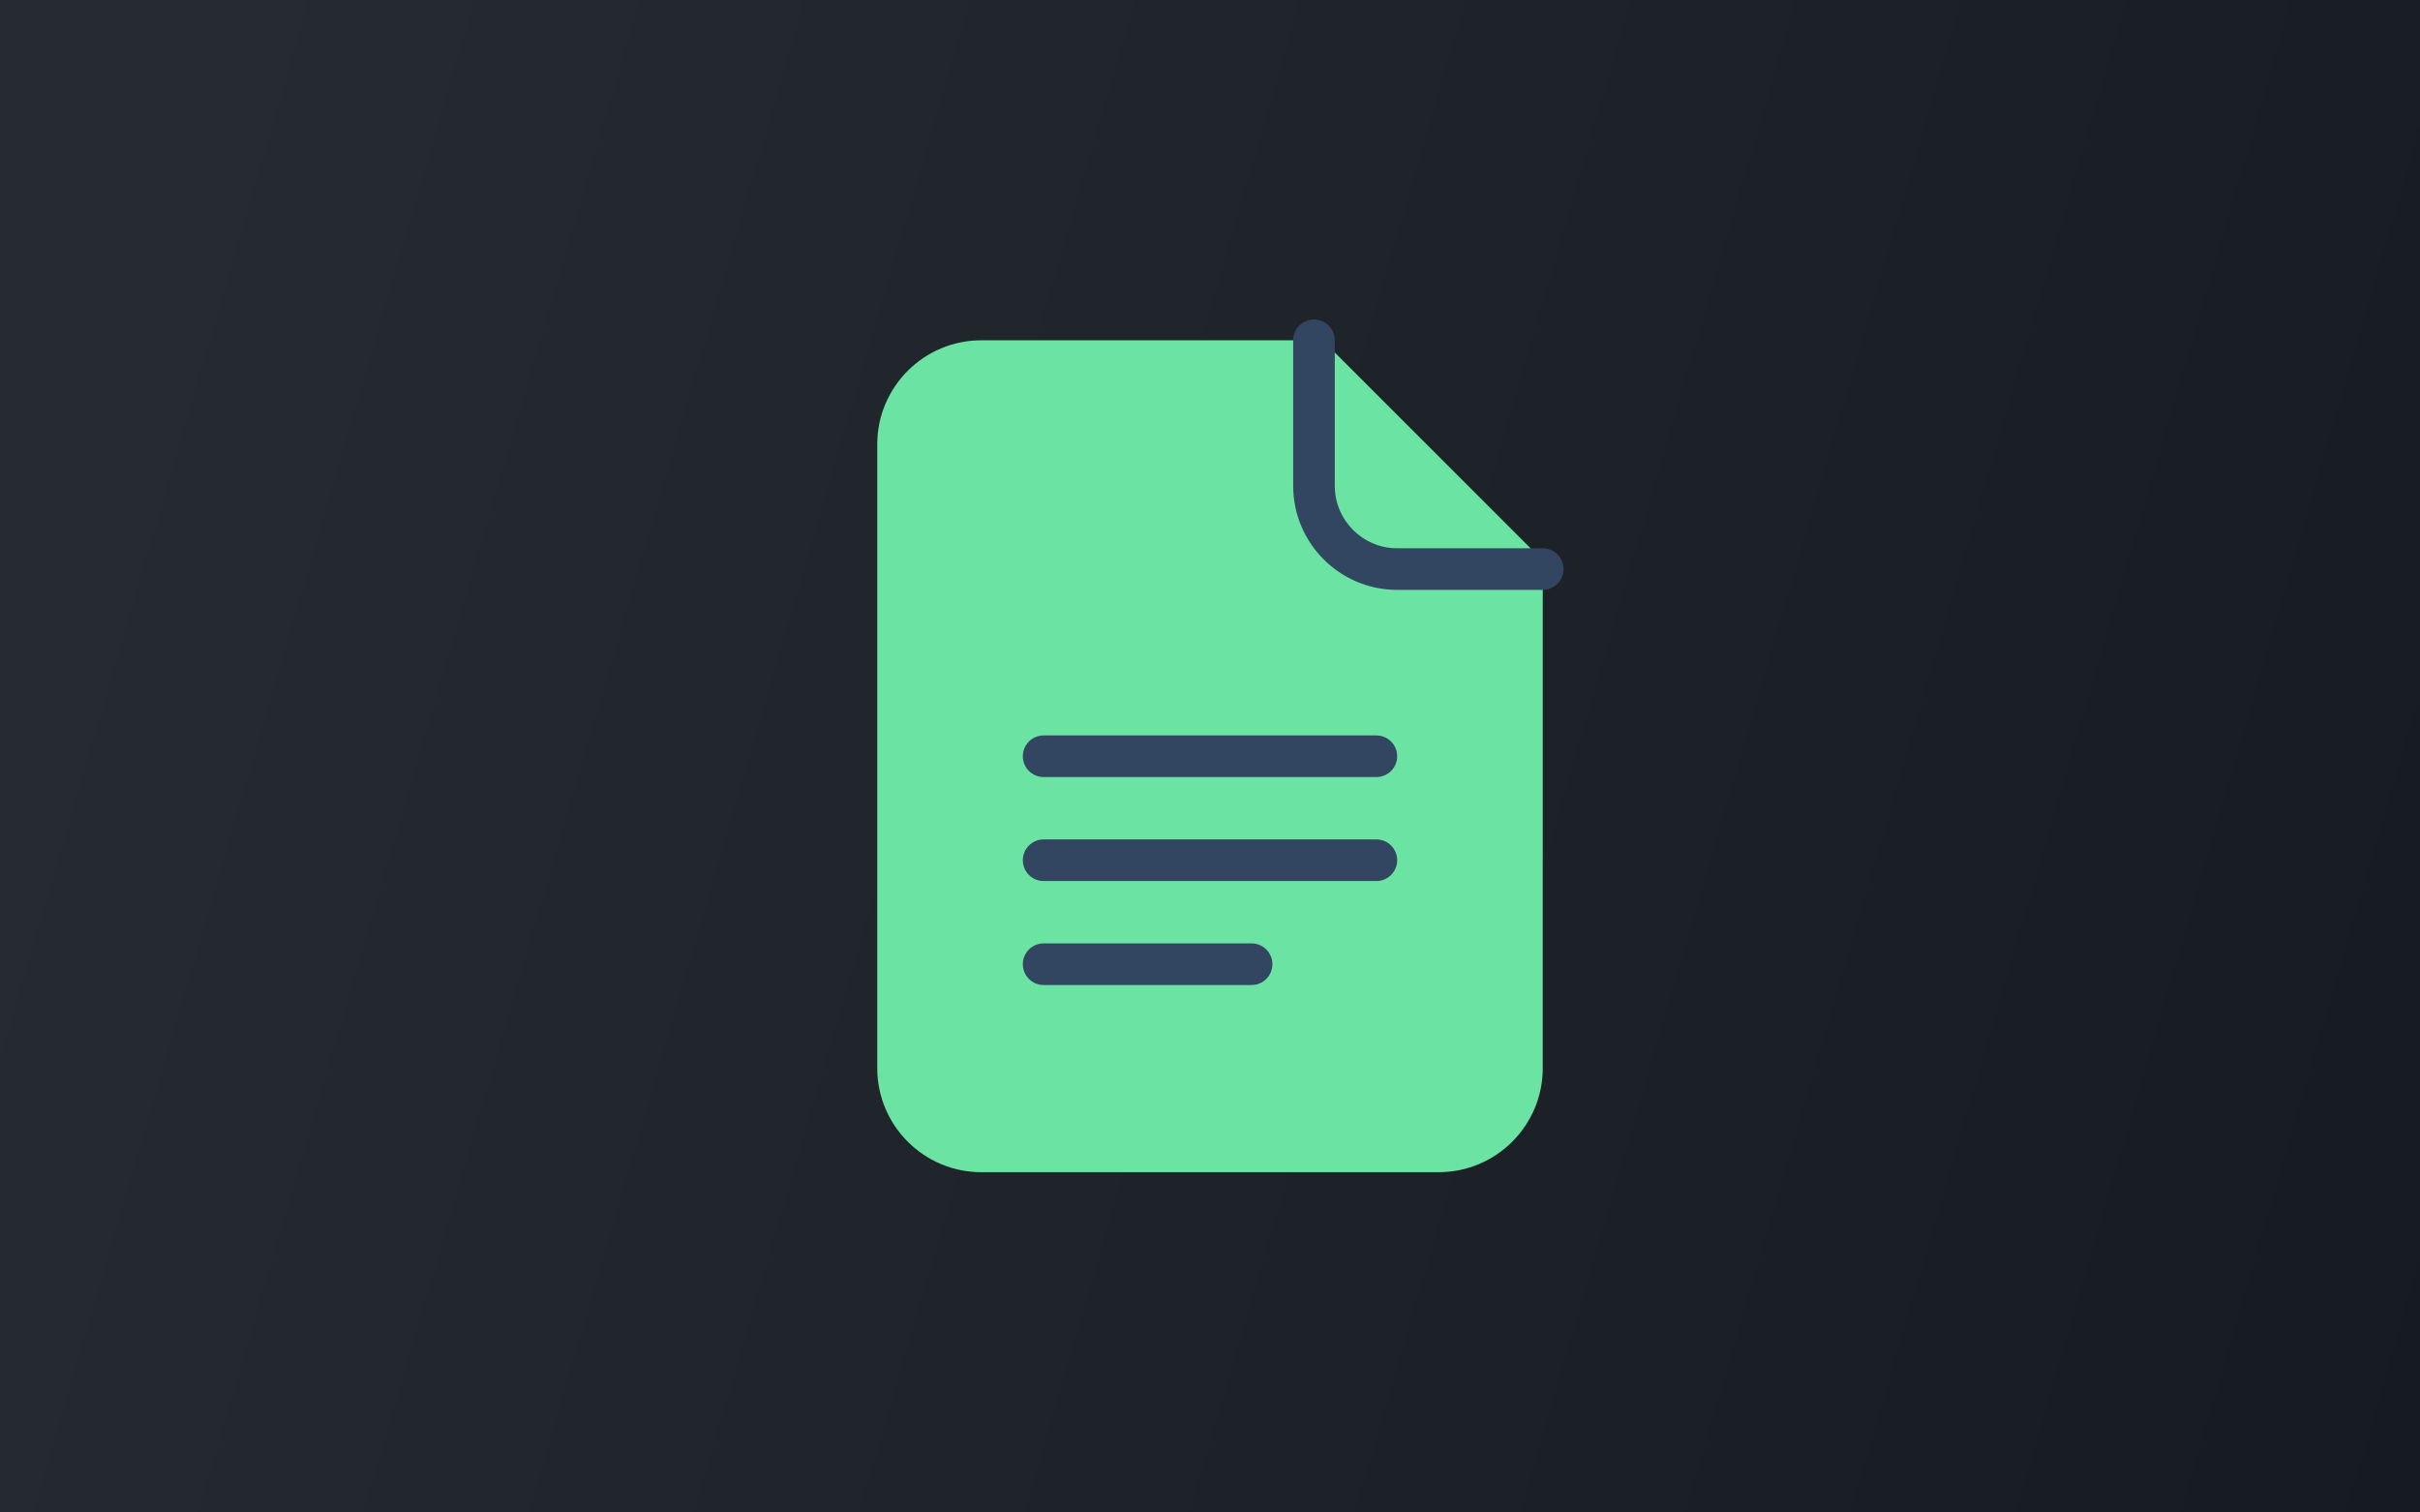
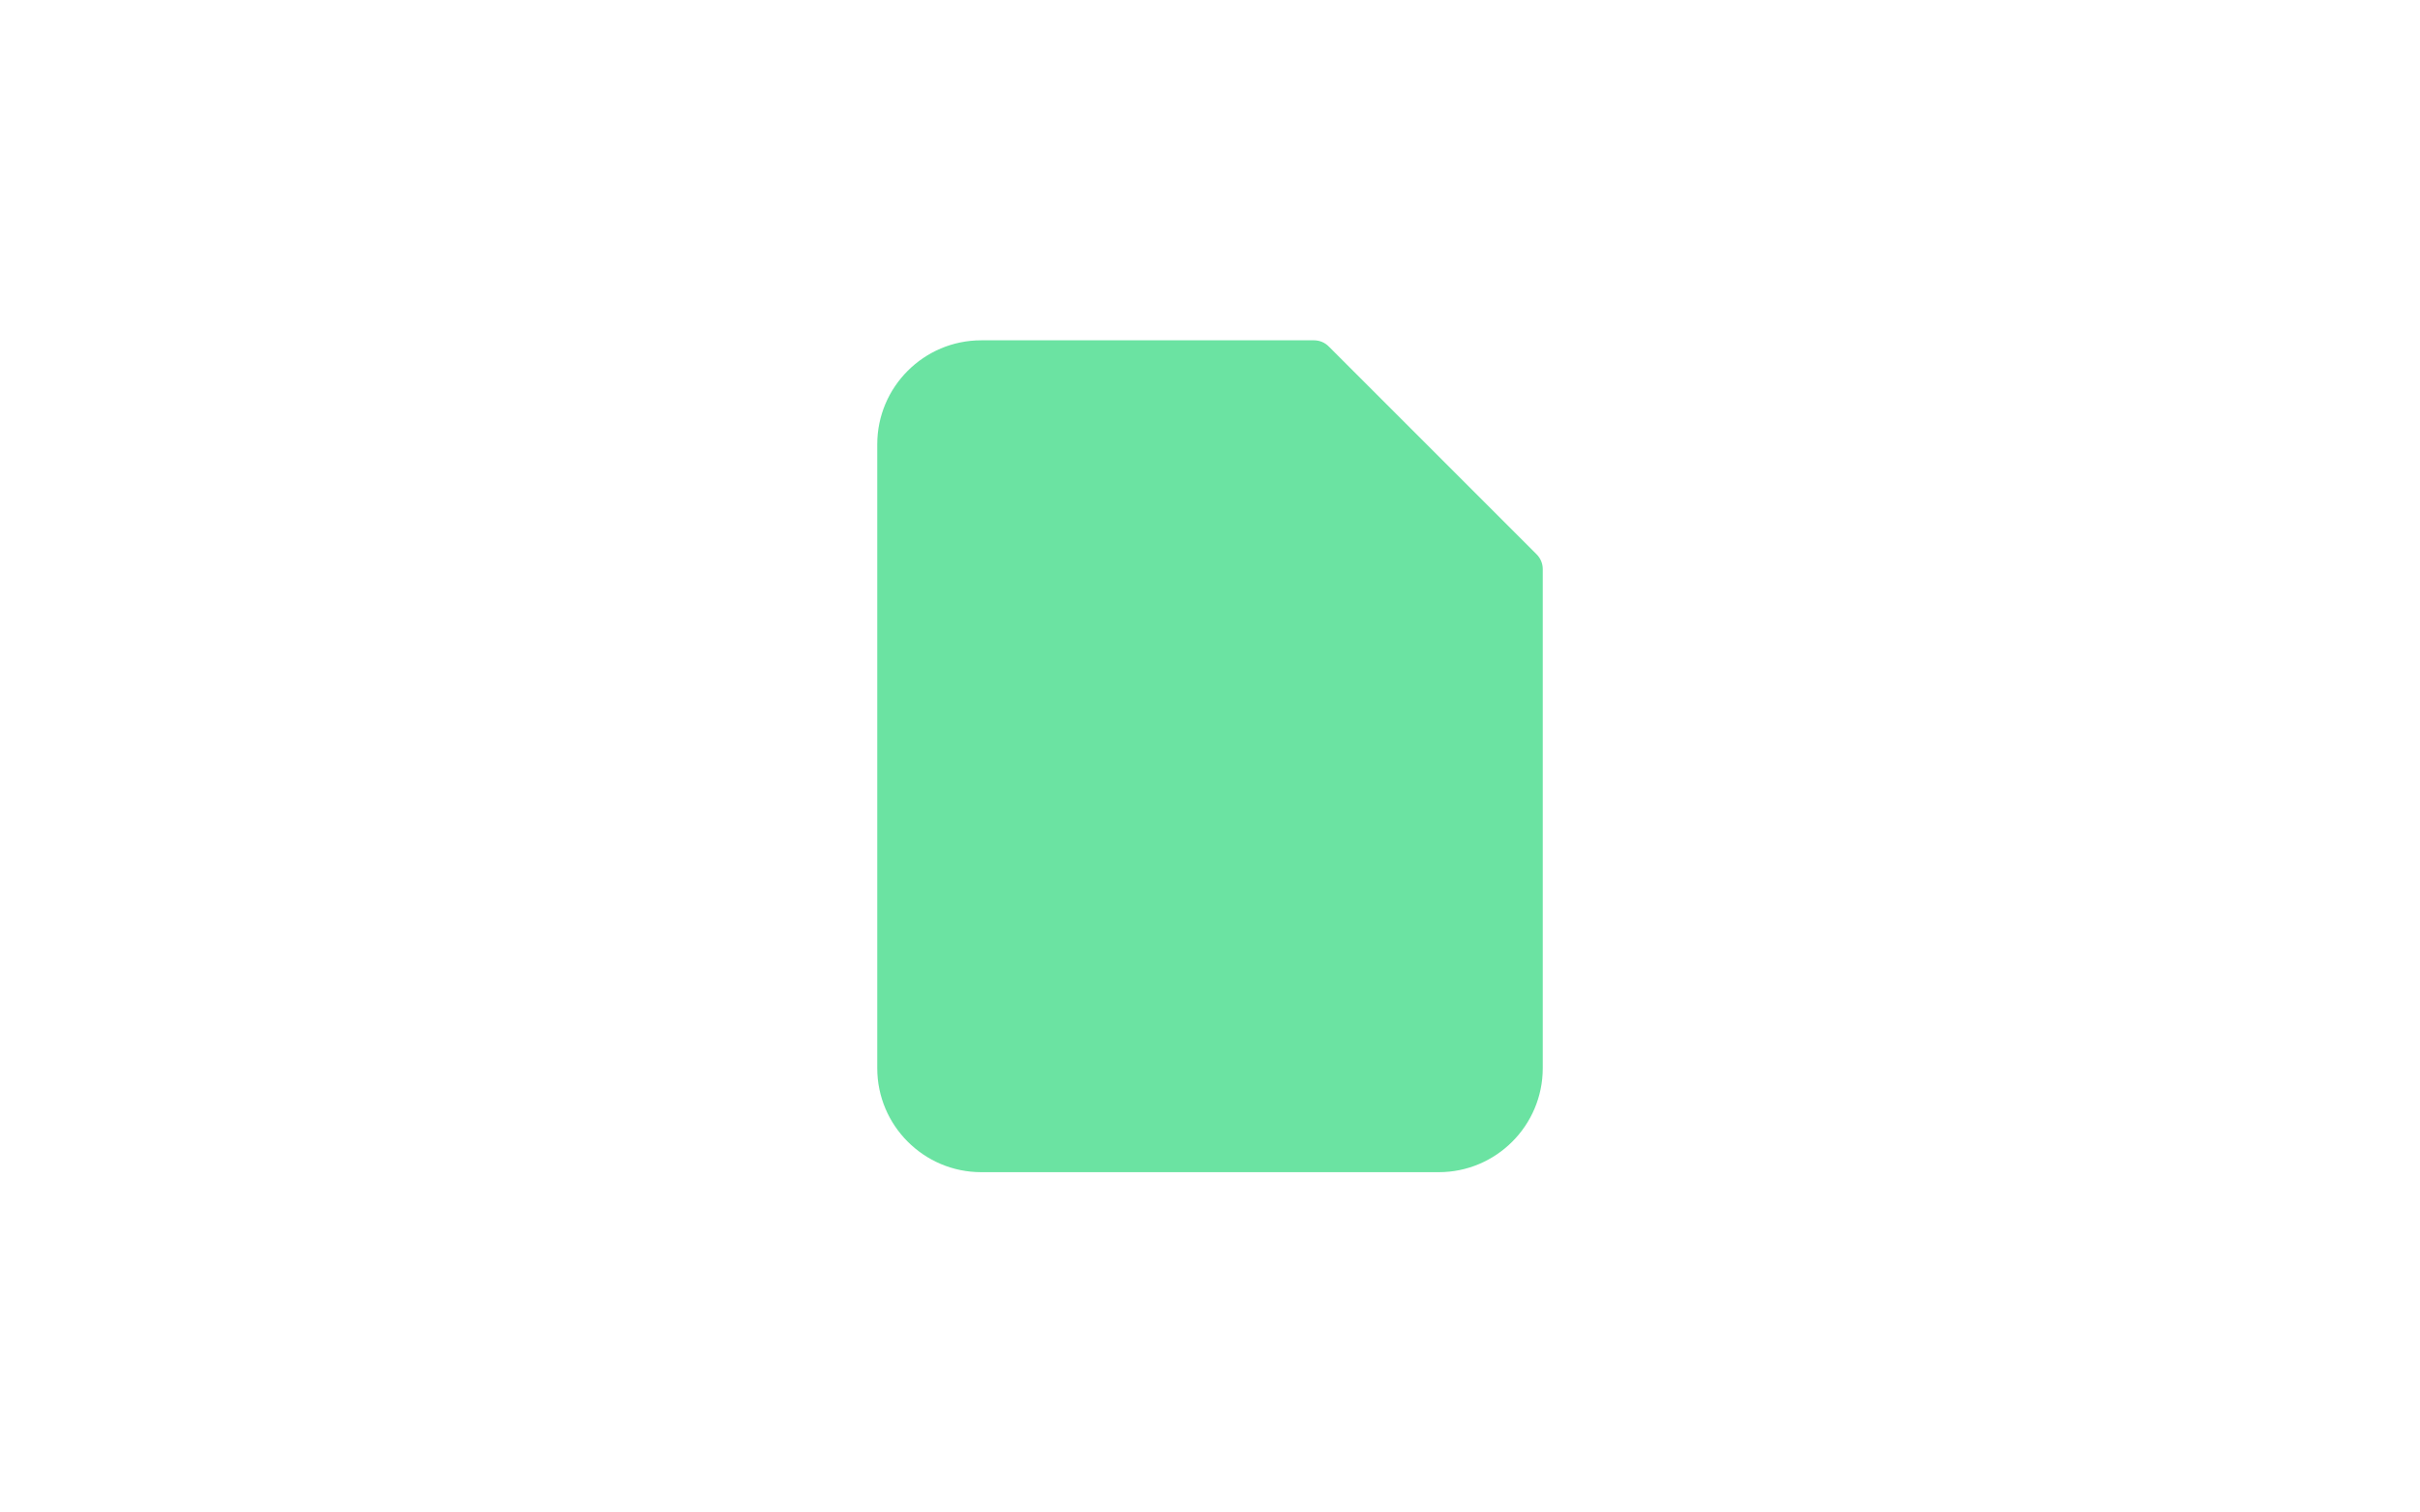
<svg xmlns="http://www.w3.org/2000/svg" width="100%" height="100%" viewBox="0 0 320 200" version="1.1" xml:space="preserve" style="fill-rule:evenodd;clip-rule:evenodd;stroke-linejoin:round;stroke-miterlimit:2;">
-   <rect x="0" y="0" width="320" height="200" style="fill:url(#_Linear1);" />
  <path d="M203.194,73.306L175.694,45.806C175.18,45.289 174.481,45 173.75,45L129.75,45C122.168,45 116,51.168 116,58.75L116,141.25C116,148.832 122.168,155 129.75,155L190.25,155C197.832,155 204,148.832 204,141.25L204,75.25C204,74.521 203.711,73.82 203.194,73.306Z" style="fill:rgb(107,227,162);fill-rule:nonzero;" />
-   <path d="M204,78L184.75,78C177.168,78 171,71.832 171,64.25L171,45C171,43.482 172.229,42.25 173.75,42.25C175.271,42.25 176.5,43.482 176.5,45L176.5,64.25C176.5,68.798 180.202,72.5 184.75,72.5L204,72.5C205.521,72.5 206.75,73.732 206.75,75.25C206.75,76.768 205.521,78 204,78Z" style="fill:rgb(50,69,97);fill-rule:nonzero;" />
-   <path d="M182,102.75L138,102.75C136.479,102.75 135.25,101.518 135.25,100C135.25,98.482 136.479,97.25 138,97.25L182,97.25C183.521,97.25 184.75,98.482 184.75,100C184.75,101.518 183.521,102.75 182,102.75Z" style="fill:rgb(50,69,97);fill-rule:nonzero;" />
-   <path d="M182,116.5L138,116.5C136.479,116.5 135.25,115.268 135.25,113.75C135.25,112.232 136.479,111 138,111L182,111C183.521,111 184.75,112.232 184.75,113.75C184.75,115.268 183.521,116.5 182,116.5Z" style="fill:rgb(50,69,97);fill-rule:nonzero;" />
-   <path d="M165.5,130.25L138,130.25C136.479,130.25 135.25,129.018 135.25,127.5C135.25,125.982 136.479,124.75 138,124.75L165.5,124.75C167.021,124.75 168.25,125.982 168.25,127.5C168.25,129.018 167.021,130.25 165.5,130.25Z" style="fill:rgb(50,69,97);fill-rule:nonzero;" />
  <defs>
    <linearGradient id="_Linear1" x1="0" y1="0" x2="1" y2="0" gradientUnits="userSpaceOnUse" gradientTransform="matrix(320,100,-62.5,200,0,100)">
      <stop offset="0" style="stop-color:rgb(38,43,49);stop-opacity:1" />
      <stop offset="1" style="stop-color:rgb(22,27,33);stop-opacity:1" />
    </linearGradient>
  </defs>
</svg>